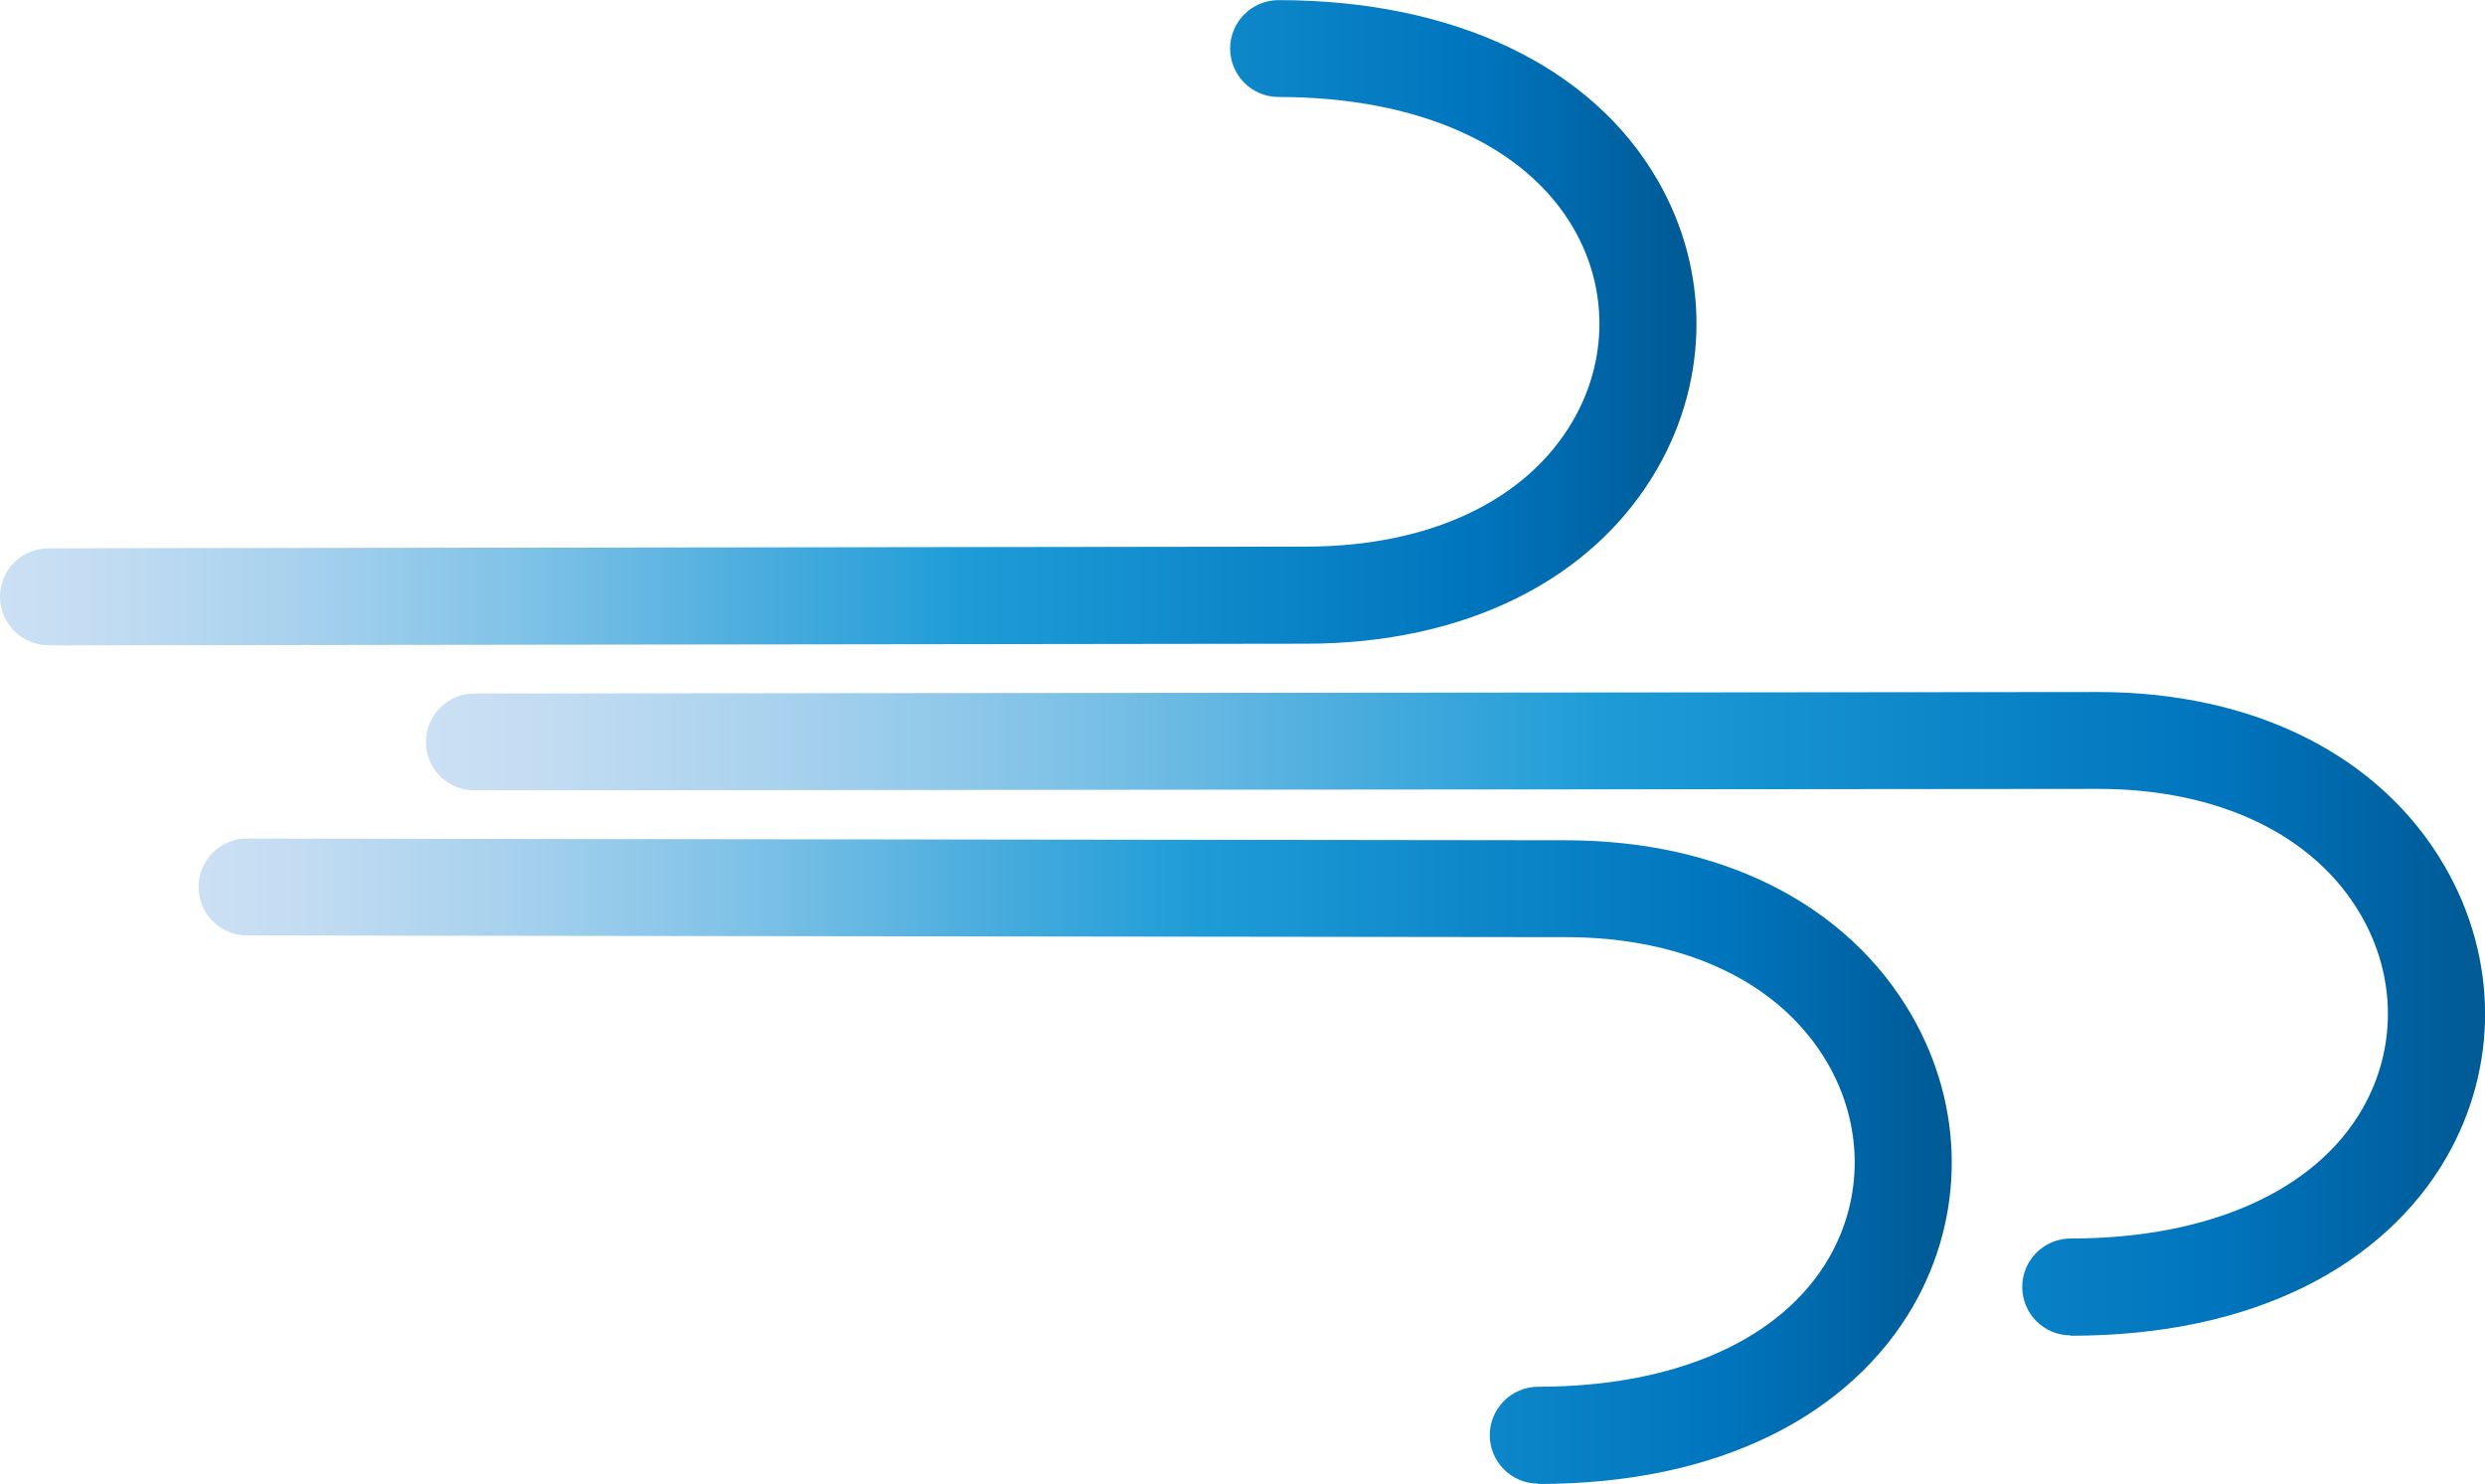
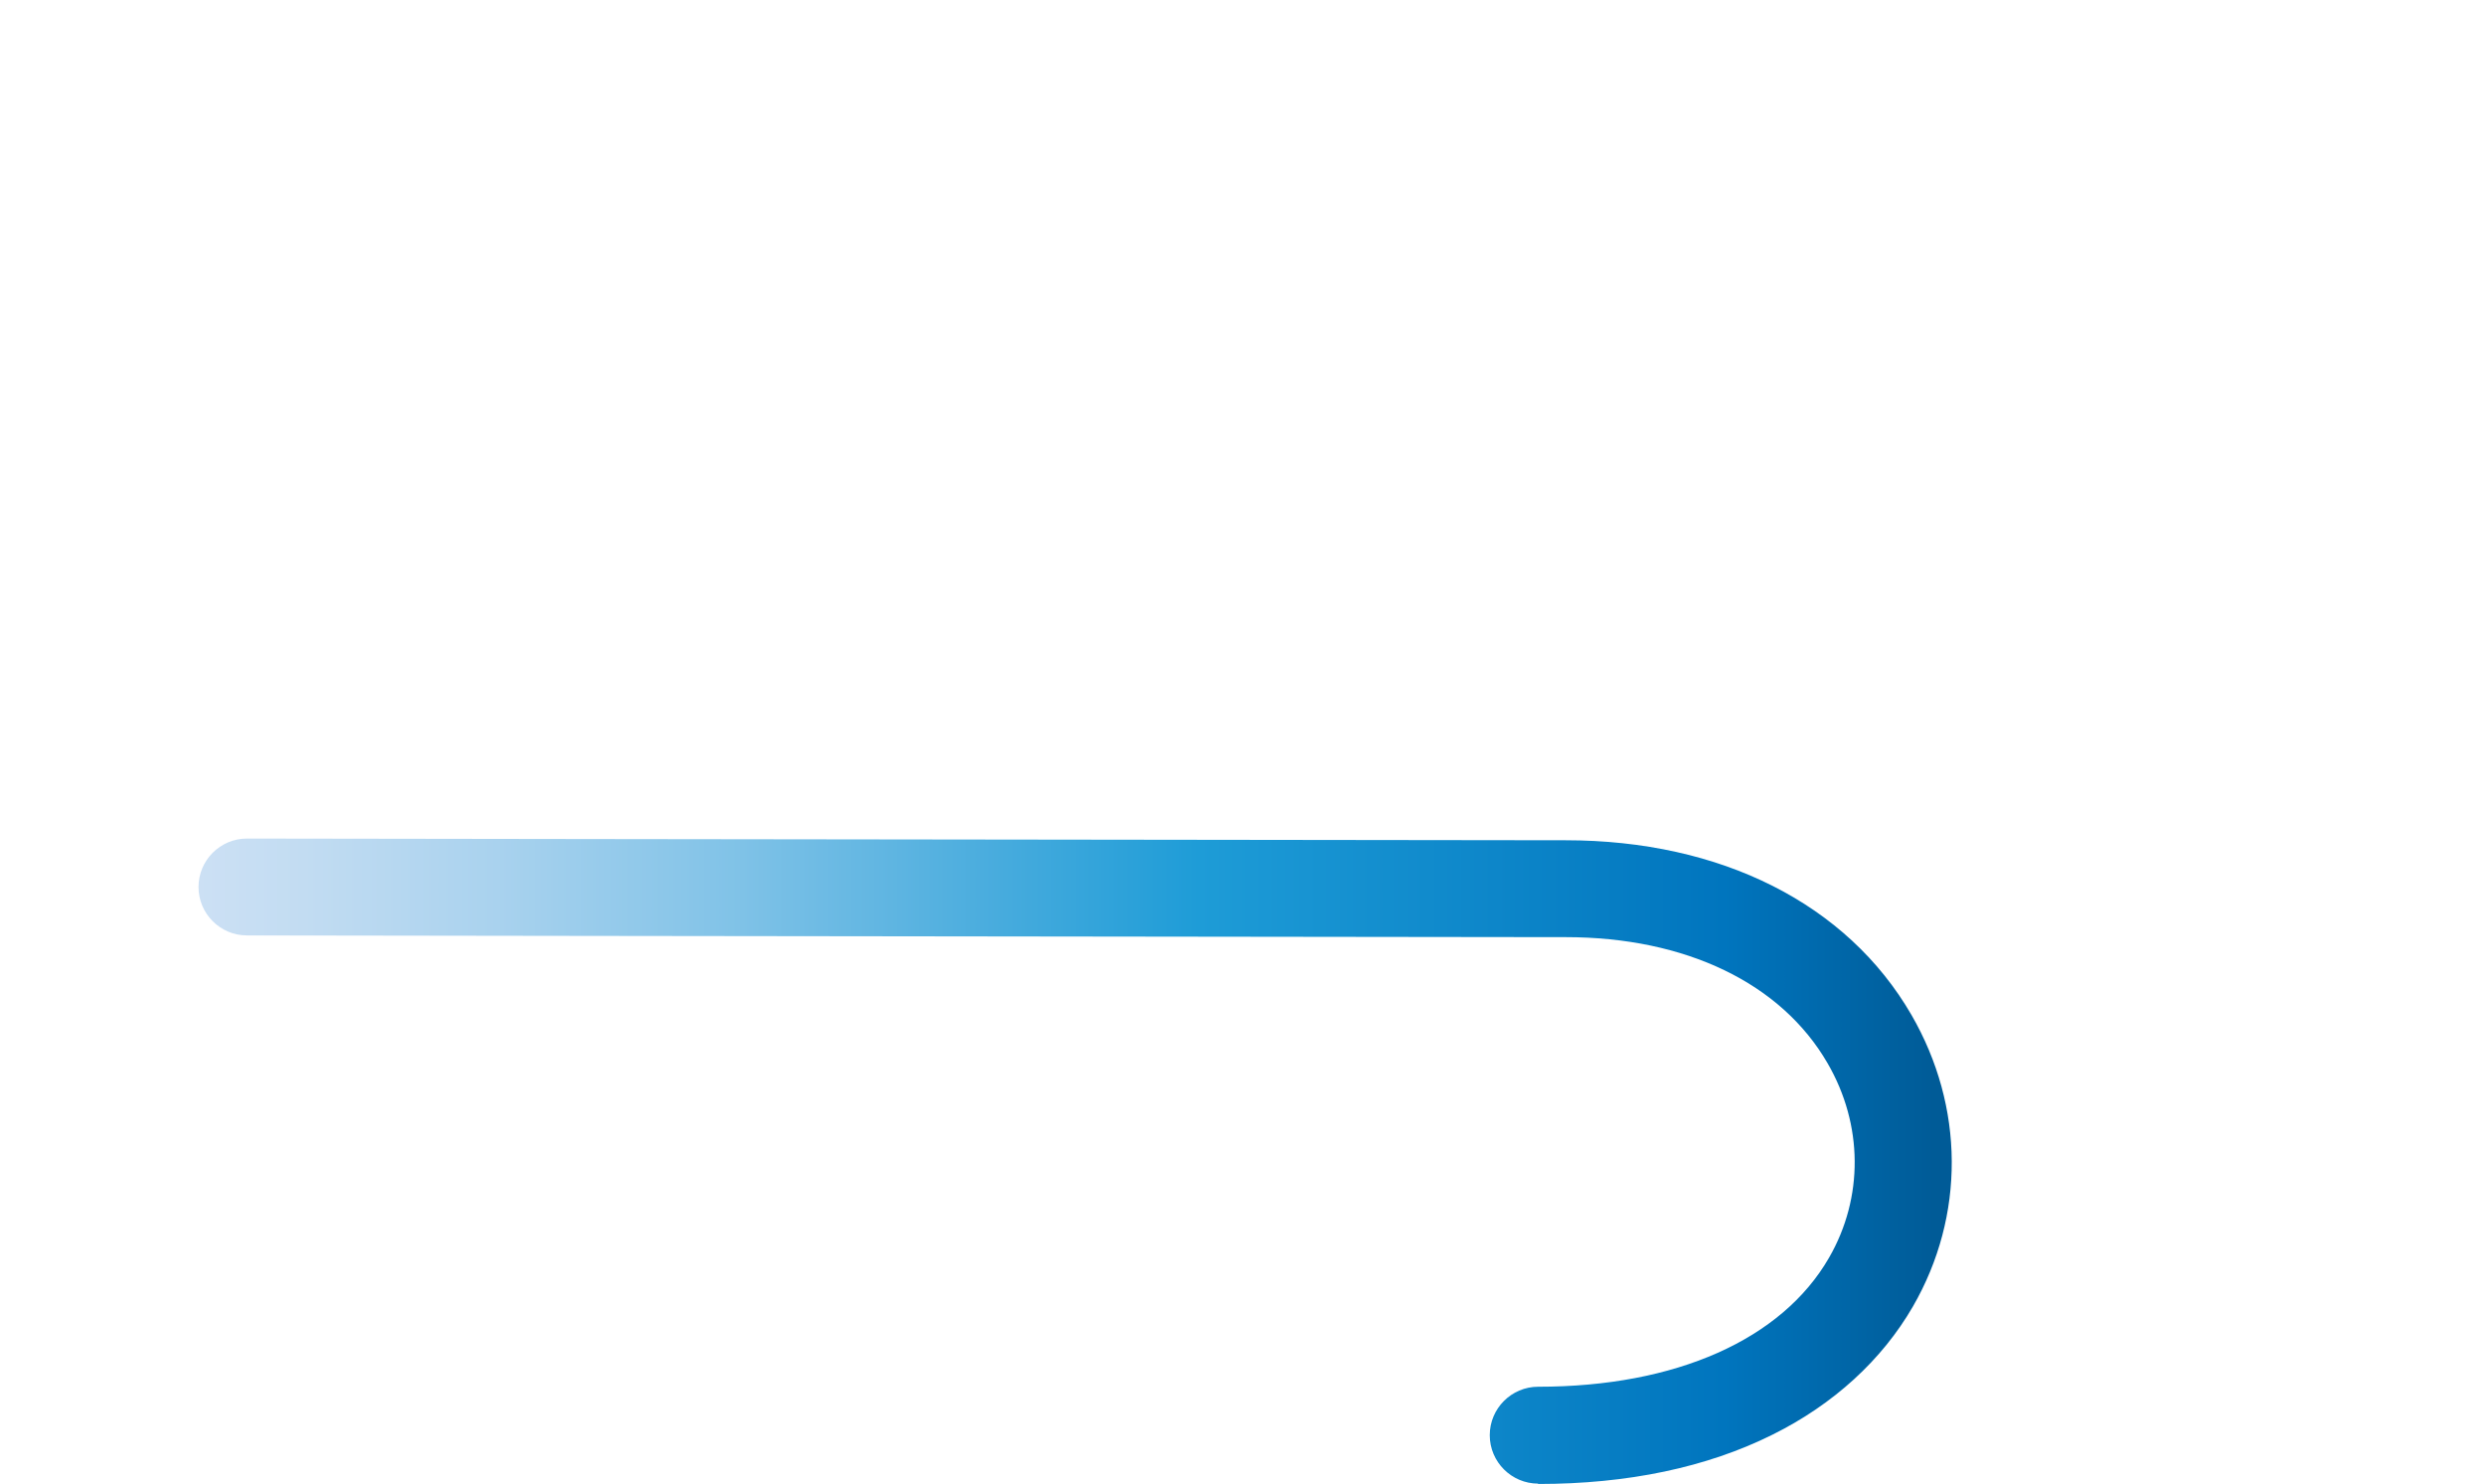
<svg xmlns="http://www.w3.org/2000/svg" xmlns:xlink="http://www.w3.org/1999/xlink" id="Layer_2" viewBox="0 0 203.67 121.6">
  <defs>
    <style>.cls-1{fill:url(#Sky);}.cls-2{fill:url(#Sky-2);}.cls-3{fill:url(#Sky-3);}</style>
    <linearGradient id="Sky" x1="16.28" y1="95.16" x2="159.98" y2="95.16" gradientUnits="userSpaceOnUse">
      <stop offset="0" stop-color="#cce0f4" />
      <stop offset=".06" stop-color="#c2dcf2" />
      <stop offset=".17" stop-color="#a9d2ee" />
      <stop offset=".31" stop-color="#7fc2e7" />
      <stop offset=".46" stop-color="#46abdd" />
      <stop offset=".57" stop-color="#1e9cd7" />
      <stop offset=".87" stop-color="#0075be" />
      <stop offset=".99" stop-color="#005b97" />
    </linearGradient>
    <linearGradient id="Sky-2" x1="34.9" y1="83.07" x2="203.67" y2="83.07" xlink:href="#Sky" />
    <linearGradient id="Sky-3" x1="0" y1="26.44" x2="139.05" y2="26.44" xlink:href="#Sky" />
  </defs>
  <g id="Layer_1-2">
    <path class="cls-1" d="M126.07,121.6c-2.19,0-3.97-1.78-3.97-3.97s1.78-3.97,3.97-3.97c11.27,0,19.97-3.86,23.84-10.58,2.84-4.93,2.8-10.89-.12-15.93-3.8-6.57-11.63-10.34-21.47-10.34-.12,0-.28,0-.53,0-5.72,0-49.82-.06-79.35-.1-15.31-.02-27.4-.04-28.2-.04-2.19,0-3.97-1.78-3.97-3.97s1.78-3.97,3.97-3.97c.81,0,12.3.02,28.21.04,30.6.04,76.83.1,79.79.1h.07c12.75,0,23.08,5.21,28.35,14.31,4.36,7.54,4.41,16.46.13,23.89-2.54,4.4-6.52,8.04-11.52,10.52-5.38,2.68-11.85,4.04-19.21,4.04Z" />
-     <path class="cls-2" d="M169.71,109.45c-2.19,0-3.97-1.78-3.97-3.97s1.78-3.97,3.97-3.97c11.3,0,20.01-3.87,23.9-10.61,2.84-4.93,2.8-10.87-.11-15.9-3.8-6.57-11.65-10.34-21.53-10.34h-.06c-3.77,0-130.59.12-133.03.12-2.19,0-3.97-1.78-3.97-3.97s1.78-3.97,3.97-3.97c2.45,0,129.26-.11,133.02-.12h.07c12.8,0,23.15,5.21,28.41,14.3,4.35,7.52,4.4,16.44.12,23.86-2.54,4.41-6.53,8.05-11.54,10.55-5.39,2.68-11.87,4.05-19.24,4.05Z" />
-     <path class="cls-3" d="M3.97,52.88c-2.19,0-3.97-1.78-3.97-3.97s1.78-3.97,3.97-3.97c.81,0,12.55-.02,27.42-.04,28.93-.04,72.63-.1,75.59-.1h.06c10.11,0,18.08-3.76,21.88-10.32,2.87-4.95,2.89-10.84.06-15.74-3.95-6.85-12.77-10.79-24.19-10.79-2.19,0-3.97-1.78-3.97-3.97s1.78-3.97,3.97-3.97c14.34,0,25.66,5.38,31.07,14.76,4.27,7.4,4.24,16.26-.06,23.7-5.26,9.08-15.74,14.29-28.76,14.29h-.07c-2.94,0-46.65.06-75.57.1-14.87.02-26.61.04-27.43.04Z" />
  </g>
</svg>